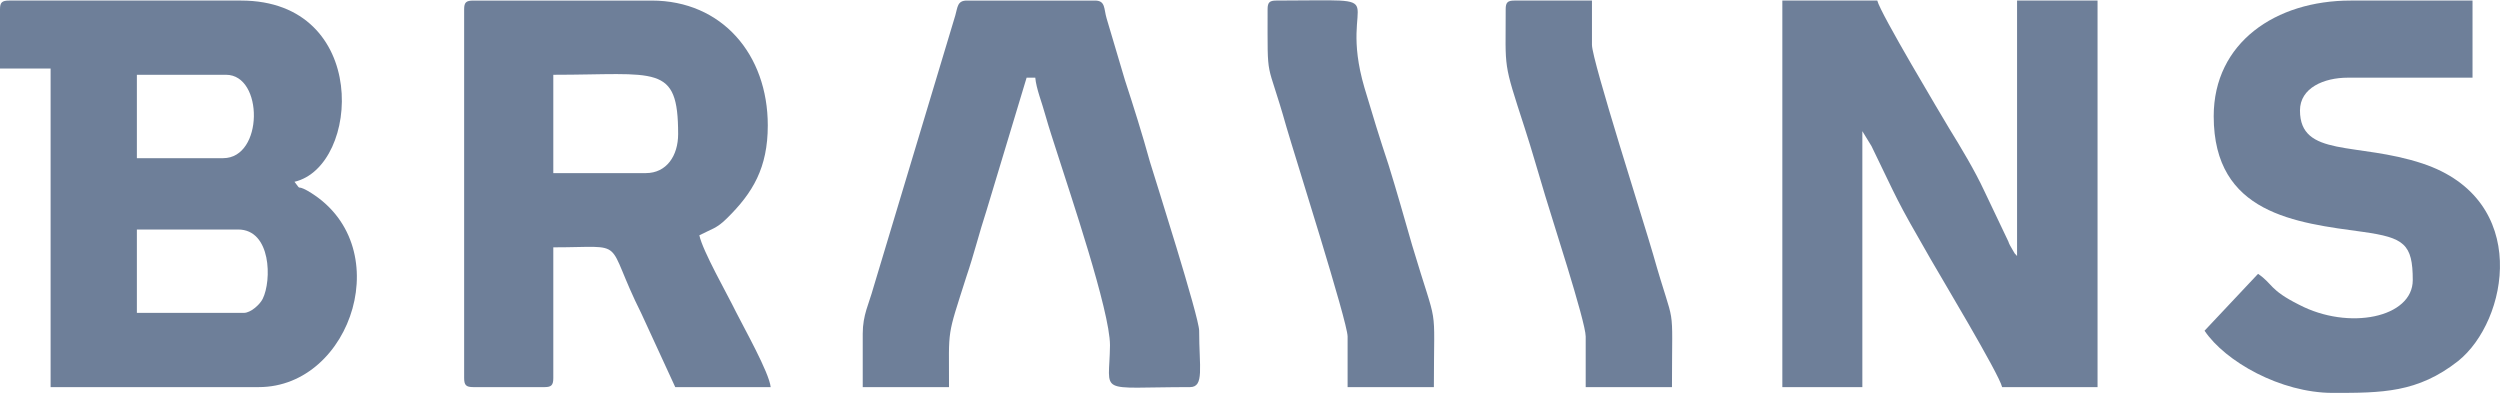
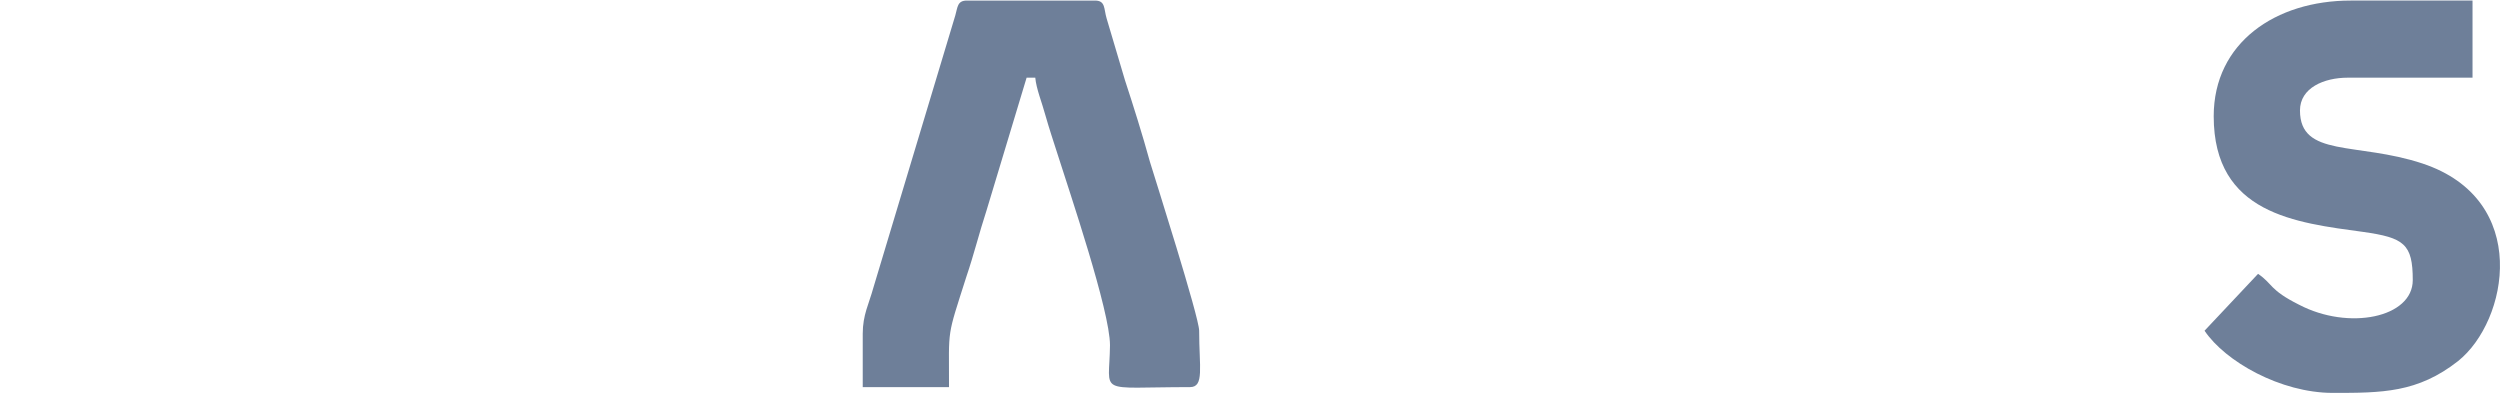
<svg xmlns="http://www.w3.org/2000/svg" xml:space="preserve" width="54.864mm" height="8.624mm" version="1.1" style="shape-rendering:geometricPrecision; text-rendering:geometricPrecision; image-rendering:optimizeQuality; fill-rule:evenodd; clip-rule:evenodd" viewBox="0 0 5187 815">
  <defs>
    <style type="text/css">
   
    .fil0 {fill:#6E7F99}
   
  </style>
  </defs>
  <g id="Layer_x0020_1">
-     <path class="fil0" d="M506 649l-222 0 0 -173 210 0c69,0 70,106 51,144 -6,12 -25,29 -39,29zm-43 -321l-179 0 0 -173 185 0c78,0 78,173 -6,173zm-463 -309l0 123 105 0 0 661 432 0c194,0 291,-299 100,-408 -24,-13 -10,3 -26,-18 137,-32 157,-376 -111,-376l-481 0c-15,0 -19,4 -19,18z" />
-     <path class="fil0" d="M3698 803l166 0 0 -531 19 31c57,117 48,105 123,235 17,30 142,238 148,265l198 0 0 -802 -167 0 0 530c-7,-8 -3,-2 -10,-14 -3,-5 -7,-12 -8,-16l-50 -105c-20,-43 -49,-91 -73,-130 -16,-27 -143,-239 -149,-265l-197 0 0 802z" />
-     <path class="fil0" d="M1340 359l-192 0 0 -204c215,0 259,-24 259,123 0,45 -24,81 -67,81zm-377 -340l0 765c0,15 4,19 19,19l148 0c14,0 18,-4 18,-19l0 -271c159,0 103,-22 183,138l70 152 198 0c-3,-30 -56,-124 -72,-156 -18,-37 -69,-126 -76,-159 25,-13 36,-14 57,-35 54,-53 85,-105 85,-193 0,-147 -95,-259 -241,-259l-370 0c-15,0 -19,4 -19,18z" />
    <path class="fil0" d="M1790 692l0 111 179 0c0,-126 -5,-100 36,-229 16,-47 26,-89 42,-138l83 -275 18 0c2,23 14,52 21,78 8,28 16,52 25,80 25,79 109,326 109,397 -1,105 -31,87 166,87 30,0 19,-41 19,-117 0,-28 -91,-314 -102,-350 -16,-58 -34,-115 -52,-170l-38 -128c-6,-20 -2,-37 -24,-37l-266 0c-20,0 -19,14 -24,31l-170 565c-9,33 -22,56 -22,95z" />
    <path class="fil0" d="M4593 241c0,203 171,221 310,240 85,12 103,25 103,100 0,78 -133,105 -236,51 -62,-31 -54,-43 -85,-64l-111 118c43,64 158,129 266,129 102,0 176,0 260,-66 104,-83 152,-335 -74,-410 -136,-45 -254,-12 -254,-110 0,-47 50,-68 99,-68l259 0 0 -160 -253 0c-155,0 -284,87 -284,240z" />
-     <path class="fil0" d="M2630 19c0,159 -3,95 39,244 18,62 127,405 127,435l0 105 179 0c0,-186 10,-110 -45,-294 -17,-59 -31,-109 -49,-167 -18,-54 -34,-106 -50,-160 -59,-201 80,-181 -183,-181 -14,0 -18,4 -18,18z" />
-     <path class="fil0" d="M3124 19c0,128 -6,106 39,245 16,49 28,93 43,142 11,38 84,261 84,292l0 105 179 0c0,-191 8,-109 -39,-275 -18,-63 -127,-403 -127,-435l0 -92 -161 0c-14,0 -18,4 -18,18z" />
  </g>
</svg>